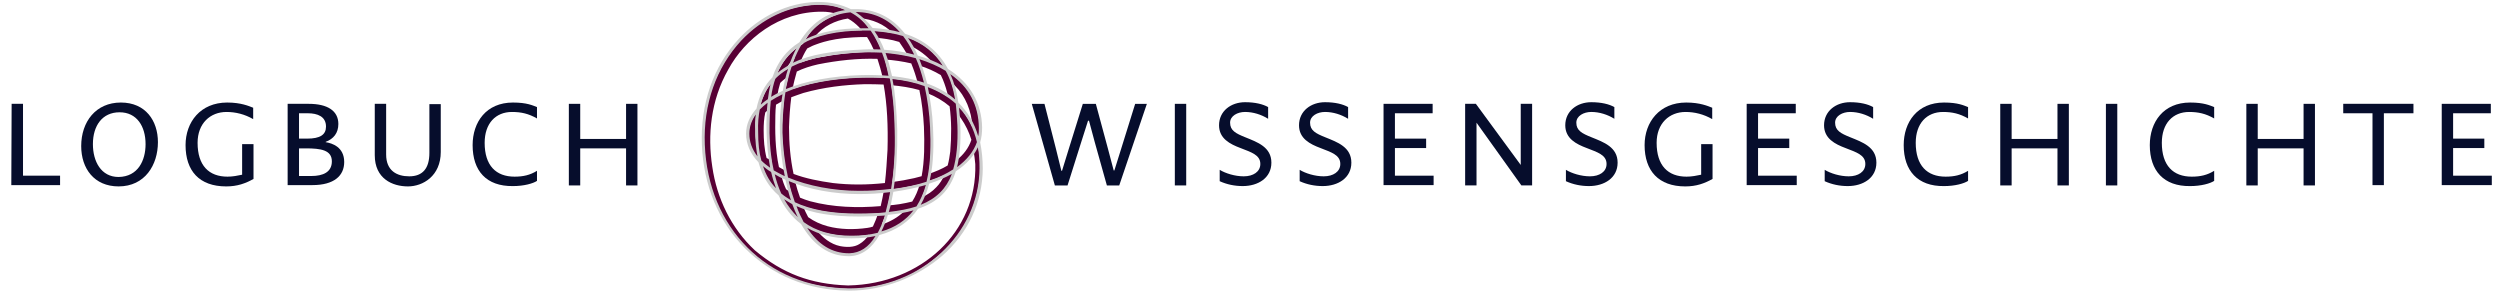
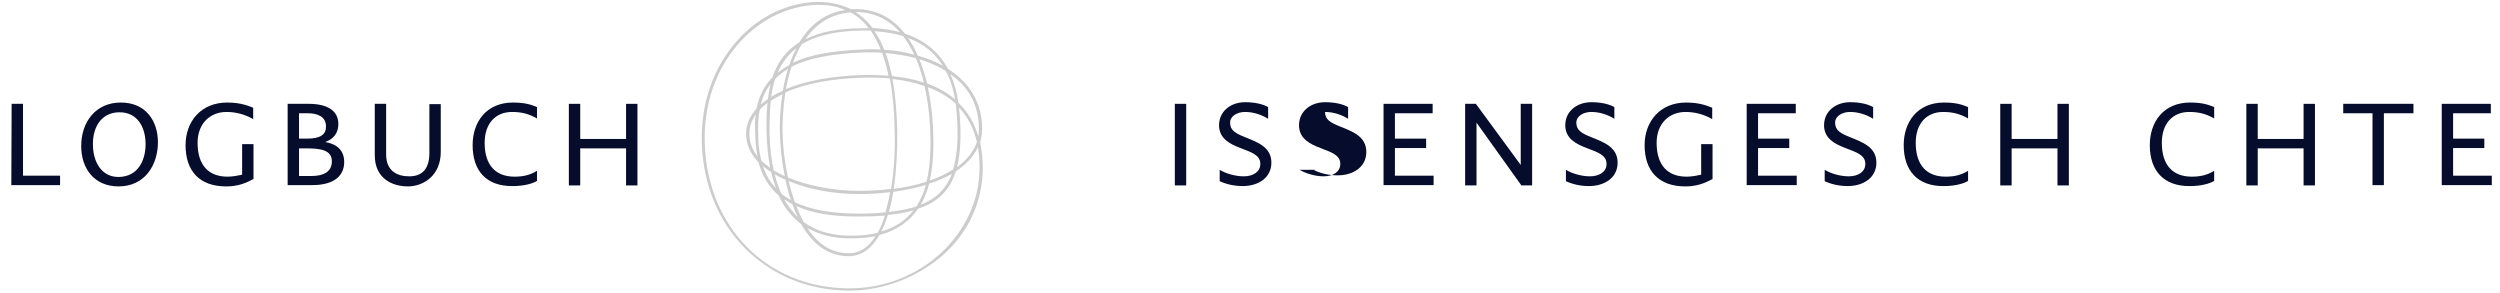
<svg xmlns="http://www.w3.org/2000/svg" viewBox="0 0 769 90" xml:space="preserve" width="769" height="90">
  <style type="text/css">
	.st0{fill:#060d2c;}
	.st1{fill:#580035;}
	.st2{fill:#CCCCCC;}
</style>
  <g id="LogoGroß" transform="translate(-620.822 -103.261)">
    <g class="st0">
      <path d="M624.4,135.2h3.5v22.1h11.4v2.9h-15L624.4,135.2L624.4,135.2z" />
      <path d="M645.8,148.2c0-7.5,4.5-13.4,12.2-13.4c7.6,0,11.4,5.6,11.4,12.2c0,7-4,13.6-12.1,13.6    C649.8,160.6,645.8,155.1,645.8,148.2z M665.6,147.6c0-5.5-2.7-9.8-8-9.8s-8.2,4.1-8.2,9.8c0,5.3,2.5,10.1,7.9,10.1    C663.3,157.6,665.6,152.6,665.6,147.6z" />
      <path d="M677.9,147.9c0-7.1,4.6-13.1,12.8-13.1c4.3,0,6.7,1.1,8,1.6v3.5c-2.6-1.5-5.4-2.2-8.2-2.2c-5,0-8.9,3.5-8.9,9.5    c0,7,3.5,10.4,9.2,10.4c1.6,0,3.1-0.3,4.5-0.6v-9.4h3.5v10.7c-2.5,1.4-5,2.3-8.4,2.3C682.1,160.6,677.9,155.8,677.9,147.9z" />
      <path d="M709.3,135.2h6.5c5.7,0,9.1,2.1,9.1,6.2c0,2.8-1.5,4.6-3.9,5.5v0.1c2,0.3,5.7,1.5,5.7,6.1c0,4.2-3.1,7.1-9.8,7.1h-7.6    V135.2z M712.8,138.1v7.8h2.5c4,0,5.8-1.2,5.8-3.7c0-3.1-2.6-4.1-5.6-4.1H712.8z M712.8,148.9v8.5h3.8c3.6,0,6.3-1.2,6.3-4.5    c0-3.5-3.4-4-8-4H712.8z" />
      <path d="M736.1,151v-15.8h3.5v15.6c0,4.9,3.2,6.7,7.1,6.7c4.1,0,6.2-2.4,6.2-7.2v-15h3.5V150c0,7.4-5.5,10.6-10.1,10.6    C741.5,160.6,736.1,158.2,736.1,151z" />
      <path d="M766.2,147.9c0-7.1,4.2-13.1,12.4-13.1c4.3,0,6.1,0.9,7.4,1.4v3.5c-2.6-1.5-4.9-2-7.7-2c-5,0-8.4,3.5-8.4,9.5    c0,7,3.5,10.4,9.2,10.4c2.7,0,4.8-0.5,6.9-1.8v3.1c-1.2,0.8-4,1.6-7.4,1.6C770.4,160.6,766.2,155.8,766.2,147.9z" />
      <path d="M813.4,148.9h-14.1v11.4h-3.5v-25.1h3.5V146h14.1v-10.8h3.5v25.1h-3.5V148.9z" />
    </g>
    <g class="st0">
-       <path d="M965.1,160.3h-3.8l-3.7-13.2l-1.8-6.7h-0.3l-2.1,6.6l-4.2,13.3h-3.9l-7.1-25.1h3.9l3.5,13.7l1.7,6.9h0.2l2.1-6.8l4.3-13.8    h4l3.7,13.7l1.8,6.8h0.2l2.1-6.7l4.3-13.8h3.6L965.1,160.3z" />
      <path d="M982.2,135.2h3.5v25.1h-3.5V135.2z" />
      <path d="M996,155.5c1.8,1.1,4.7,2,7.4,2c2.9,0,5.1-1.4,5.1-3.8c0-2.8-2.8-3.6-6.1-4.9c-3.2-1.2-6.6-2.9-6.6-7c0-4.4,3.7-7.1,8-7.1    c3.1,0,5.5,0.6,7.1,1.5v3.6c-2.1-1.3-4.6-2.1-7.1-2.1c-2.3,0-4.6,1.2-4.6,3.3c0,2.4,1.7,3.3,4.7,4.5c3.7,1.5,8,3,8,7.8    c0,4.7-4.1,7.2-8.8,7.2c-2.5,0-4.9-0.5-7.1-1.5L996,155.5L996,155.5z" />
-       <path d="M1020.6,155.5c1.8,1.1,4.7,2,7.4,2c2.9,0,5.1-1.4,5.1-3.8c0-2.8-2.8-3.6-6.1-4.9c-3.2-1.2-6.6-2.9-6.6-7    c0-4.4,3.7-7.1,8-7.1c3.1,0,5.5,0.6,7.1,1.5v3.6c-2.1-1.3-4.6-2.1-7.1-2.1c-2.3,0-4.6,1.2-4.6,3.3c0,2.4,1.7,3.3,4.7,4.5    c3.7,1.5,8,3,8,7.8c0,4.7-4.1,7.2-8.8,7.2c-2.5,0-4.9-0.5-7.1-1.5V155.5z" />
+       <path d="M1020.6,155.5c1.8,1.1,4.7,2,7.4,2c2.9,0,5.1-1.4,5.1-3.8c0-2.8-2.8-3.6-6.1-4.9c-3.2-1.2-6.6-2.9-6.6-7    c0-4.4,3.7-7.1,8-7.1c3.1,0,5.5,0.6,7.1,1.5v3.6c-2.1-1.3-4.6-2.1-7.1-2.1c0,2.4,1.7,3.3,4.7,4.5    c3.7,1.5,8,3,8,7.8c0,4.7-4.1,7.2-8.8,7.2c-2.5,0-4.9-0.5-7.1-1.5V155.5z" />
      <path d="M1046.4,135.2h15.1v2.9h-11.6v7.8h9.6v2.9h-9.6v8.5h11.9v2.9h-15.4V135.2z" />
      <path d="M1071.5,135.2h3.3l13.8,18.8l0,0v-18.8h3.5v25.1h-3.3L1075,141l0,0v19.3h-3.5V135.2z" />
      <path d="M1102.5,155.5c1.8,1.1,4.7,2,7.4,2c2.9,0,5.1-1.4,5.1-3.8c0-2.8-2.8-3.6-6.1-4.9c-3.2-1.2-6.6-2.9-6.6-7    c0-4.4,3.7-7.1,8-7.1c3.1,0,5.5,0.6,7.1,1.5v3.6c-2.1-1.3-4.6-2.1-7.1-2.1c-2.3,0-4.6,1.2-4.6,3.3c0,2.4,1.7,3.3,4.7,4.5    c3.7,1.5,8,3,8,7.8c0,4.7-4.1,7.2-8.8,7.2c-2.5,0-4.9-0.5-7.1-1.5V155.5z" />
      <path d="M1126.7,147.9c0-7.1,4.6-13.1,12.8-13.1c4.3,0,6.7,1.1,8,1.6v3.5c-2.6-1.5-5.4-2.2-8.2-2.2c-5,0-8.9,3.5-8.9,9.5    c0,7,3.5,10.4,9.2,10.4c1.6,0,3.1-0.3,4.5-0.6v-9.4h3.5v10.7c-2.5,1.4-5,2.3-8.4,2.3C1131,160.6,1126.7,155.8,1126.7,147.9z" />
      <path d="M1158.1,135.2h15.1v2.9h-11.6v7.8h9.6v2.9h-9.6v8.5h11.9v2.9h-15.4V135.2z" />
      <path d="M1182.1,155.5c1.8,1.1,4.7,2,7.4,2c2.9,0,5.1-1.4,5.1-3.8c0-2.8-2.8-3.6-6.1-4.9c-3.2-1.2-6.6-2.9-6.6-7    c0-4.4,3.7-7.1,8-7.1c3.1,0,5.5,0.6,7.1,1.5v3.6c-2.1-1.3-4.6-2.1-7.1-2.1c-2.3,0-4.6,1.2-4.6,3.3c0,2.4,1.7,3.3,4.7,4.5    c3.7,1.5,8,3,8,7.8c0,4.7-4.1,7.2-8.8,7.2c-2.5,0-4.9-0.5-7.1-1.5V155.5z" />
      <path d="M1206.4,147.9c0-7.1,4.2-13.1,12.4-13.1c4.3,0,6.1,0.9,7.4,1.4v3.5c-2.6-1.5-4.9-2-7.7-2c-5,0-8.4,3.5-8.4,9.5    c0,7,3.5,10.4,9.2,10.4c2.7,0,4.8-0.5,6.9-1.8v3.1c-1.2,0.8-4,1.6-7.4,1.6C1210.7,160.6,1206.4,155.8,1206.4,147.9z" />
      <path d="M1253.7,148.9h-14.1v11.4h-3.5v-25.1h3.5V146h14.1v-10.8h3.5v25.1h-3.5V148.9z" />
-       <path d="M1268.6,135.2h3.5v25.1h-3.5V135.2z" />
      <path d="M1282.1,147.9c0-7.1,4.2-13.1,12.4-13.1c4.3,0,6.1,0.9,7.4,1.4v3.5c-2.6-1.5-4.9-2-7.7-2c-5,0-8.4,3.5-8.4,9.5    c0,7,3.5,10.4,9.2,10.4c2.7,0,4.8-0.5,6.9-1.8v3.1c-1.2,0.8-4,1.6-7.4,1.6C1286.4,160.6,1282.1,155.8,1282.1,147.9z" />
      <path d="M1329.4,148.9h-14.1v11.4h-3.5v-25.1h3.5V146h14.1v-10.8h3.5v25.1h-3.5V148.9z" />
      <path d="M1341.6,135.2h21.6v2.9h-9.1v22.1h-3.5v-22.1h-9V135.2z" />
      <path d="M1371.9,135.2h15.1v2.9h-11.6v7.8h9.6v2.9h-9.6v8.5h11.9v2.9h-15.4V135.2z" />
    </g>
  </g>
  <g>
-     <path class="st1" d="M301.5,50.2c-0.1-2.1-0.4-4.3-0.9-6.4c0.6-1.6,1-3.5,0.7-5.3c-0.2-5-2.2-10.1-6.1-13.6   c-1.3-1.2-2.7-2.4-4.2-3.3c-2.9-5.5-7.8-9-13-10.5c-0.2-0.2-0.4-0.5-0.5-0.7c-3.2-4.2-8.5-7-13.9-6.9c-0.8,0-1.5,0-2.3,0.1   c-3-1.5-5.9-2.2-8.4-2.2c-15.2-0.1-25.6,9.2-30.9,19.1c-5.6,10.1-6.4,21.3-4.7,31.2c1.7,10,6.4,19.3,14,26   c6.8,6.1,14.5,10.5,29.7,11.2c0.9,0,3,0,3.5-0.1c11.8-1.2,19-5.4,25.6-11.4C297.6,70.6,301.8,60.6,301.5,50.2L301.5,50.2z    M266.8,70.1c-4.2,0.6-8.4,0.5-12.2-0.5c-2.2-0.6-4.2-1.5-6-2.8c-0.6-1.1-1.1-2.2-1.6-3.4c0.5,0.2,1,0.3,1.4,0.5   c4.8,1.4,9.7,1.9,14.5,1.9c2.4,0,4.8,0,7.2-0.2c-0.4,1.4-1,2.8-1.6,4.1C268,69.9,267.4,70,266.8,70.1L266.8,70.1z M267.3,72.2   c-0.8,1.2-1.8,2.2-3,2.9c-1.6,1-3.9,1-5.9,0.6c-2.9-0.6-5.4-2.6-7.3-5c1,0.4,1.9,0.8,3,1c4.2,1.1,8.6,1.2,13,0.6   C267.2,72.2,267.2,72.2,267.3,72.2L267.3,72.2z M264.2,8.3c0.3,0.3,0.6,0.7,0.9,1c-1,0-2,0-2.9,0.1c-5.9,0.2-9.9,1.4-11.7,2.1   c0.1-0.1,0.2-0.2,0.2-0.3c2.5-3.1,6.2-4.9,10.1-5.5C262.1,6.4,263.2,7.3,264.2,8.3L264.2,8.3z M276.6,12.9   C276.7,12.9,276.7,12.9,276.6,12.9c1,1.4,1.9,2.8,2.6,4.2c-2.6-0.5-5.2-0.9-7.8-1c-0.6-1.6-1.3-3.1-2.1-4.5   C271.6,11.8,274.1,12.1,276.6,12.9L276.6,12.9z M290,24.4c0.7,1.7,1.3,3.6,1.7,5.5c-2.1-1.5-4.5-2.7-7-3.6   c-0.5-2.1-1.1-4.1-1.8-6.1c2.3,0.7,4.5,1.7,6.5,2.9C289.6,23.5,289.8,24,290,24.4L290,24.4z M292.3,46.6c-0.2,1.4-0.4,2.9-0.8,4.3   c-1.8,1.1-3.8,1.9-5.8,2.6c0.8-4.8,0.7-9.7,0.6-14.5c-0.2-3.4-0.5-6.9-1.2-10.4c2.6,1,5,2.4,7,4.1   C292.7,37.1,292.7,41.8,292.3,46.6L292.3,46.6z M240.4,54.2L240.4,54.2c0.6,0.2,1.2,0.5,1.9,0.8c0.3,1.5,0.7,2.9,1.1,4.3   c-0.5-0.3-1.1-0.7-1.6-1.1C241.2,56.9,240.7,55.6,240.4,54.2L240.4,54.2z M235.8,48.6c-0.7-2.7-0.9-5.6-0.9-8.5   c0-1.8,0.1-3.7,0.5-5.5c0.1-0.1,0.1-0.1,0.2-0.2c0.3-0.3,0.6-0.5,1-0.8c0,0.6-0.1,1.1-0.1,1.7c-0.1,4.3-0.1,9.2,0.8,14.3   c-0.3-0.3-0.7-0.5-1-0.8C236.1,48.8,235.9,48.7,235.8,48.6L235.8,48.6z M238.5,35.5c0-1.1,0.1-2.3,0.2-3.3c0.8-0.5,1.6-0.9,2.4-1.3   c-0.3,2.7-0.5,5.5-0.6,8.2c0,4.5,0.4,9,1.2,13.4c-0.7-0.3-1.4-0.7-2.1-1.1C238.4,45.7,238.4,40.3,238.5,35.5L238.5,35.5z M240,25.5   c0.8-0.8,1.6-1.4,2.5-2c-0.4,1.6-0.8,3.2-1,4.8c-0.8,0.3-1.6,0.7-2.4,1.1C239.3,28.1,239.6,26.8,240,25.5L240,25.5z M273.6,23.8   c-0.4-1.9-0.9-3.7-1.4-5.5c2.8,0.2,5.5,0.6,8.1,1.2c0.8,2,1.5,4,2,6.1c-2.8-0.8-5.7-1.2-8.6-1.5C273.7,24,273.6,23.9,273.6,23.8   L273.6,23.8z M271.5,23.9c-1.9-0.1-3.8-0.1-5.7-0.1c-6.2,0.1-12.6,0.8-19.3,2.7c-0.9,0.3-1.8,0.6-2.7,0.9c0.3-1.8,0.8-3.6,1.3-5.4   c2-1,4.3-1.7,6.5-2.2c6-1.2,12.2-1.9,18.3-1.7C270.5,20,271.1,21.9,271.5,23.9L271.5,23.9z M244.6,55.9c3.5,1.2,7.4,2,11.3,2.5   c5.1,0.6,10.5,0.7,16,0.1c-0.3,1.6-0.6,3.3-1,4.9c-7.1,0.6-14.6,0.4-21.7-1.5c-1.1-0.3-2.1-0.7-3.1-1.1   C245.5,59.2,245,57.5,244.6,55.9L244.6,55.9z M256.2,56.3c-4.3-0.6-8.4-1.4-12.1-2.8c-1-4.7-1.4-9.5-1.4-14.4   c0.1-3,0.3-6.1,0.7-9.2c1.3-0.5,2.6-0.9,3.7-1.3c6.4-1.8,12.7-2.5,18.7-2.7c2,0,4.1,0,6,0.1c1.1,6.1,1.4,12.9,1.2,20.1   c-0.2,3.3-0.4,6.8-0.8,10.2C266.7,56.9,261.3,56.9,256.2,56.3L256.2,56.3z M274.2,26.2c3,0.3,5.8,0.7,8.6,1.5   c0.8,3.8,1.2,7.6,1.4,11.3c0.2,5.1,0.2,10.4-0.7,15.2c-0.8,0.2-1.6,0.4-2.3,0.6c-2.2,0.5-4.5,0.9-6.7,1.2c0.5-3.5,0.7-6.6,0.9-9.8   C275.5,39.1,275.2,32.4,274.2,26.2L274.2,26.2z M269.1,16c-6-0.1-12,0.7-17.9,1.8c-1.7,0.4-3.4,0.9-5.1,1.5c0.6-1.5,1.3-3,2.2-4.4   c1.3-0.7,2.1-1,2.1-1c0,0.1,4-2,12-2.4c1.3-0.1,2.8-0.1,4.3-0.1C267.6,12.8,268.4,14.4,269.1,16L269.1,16z M243.4,20.5   c-0.6,0.3-1.2,0.7-1.8,1c0.9-1.6,1.9-2.9,2.9-3.9C244.1,18.6,243.7,19.6,243.4,20.5L243.4,20.5z M236.8,30.9   c-0.1,0.1-0.3,0.2-0.4,0.3c0.2-0.4,0.4-0.9,0.6-1.3C236.8,30.2,236.8,30.6,236.8,30.9L236.8,30.9z M233,44.5   c-0.4-1.1-0.6-2.1-0.6-3.2c0-1,0.1-2,0.5-2.9c0,0.6,0,1.1,0,1.7C232.8,41.6,232.9,43,233,44.5L233,44.5z M237.8,52.7   c0.1,0.5,0.3,1,0.4,1.6c-0.1-0.1-0.1-0.2-0.2-0.2c-0.3-0.6-0.7-1.2-0.9-1.8C237.3,52.4,237.6,52.6,237.8,52.7L237.8,52.7z    M244.4,62.3c0.1,0.2,0.1,0.3,0.2,0.5c-0.2-0.2-0.3-0.4-0.5-0.6C244.2,62.2,244.3,62.3,244.4,62.3L244.4,62.3z M272.5,65.5   c1.5-0.1,3.1-0.3,4.6-0.6c0.5-0.1,1-0.2,1.4-0.3c-0.1,0.1-0.2,0.3-0.4,0.4c-1.9,1.9-4.3,3.2-6.9,4.1   C271.7,67.9,272.2,66.7,272.5,65.5L272.5,65.5z M276.7,62.8c-1.2,0.2-2.4,0.3-3.6,0.4c0.4-1.7,0.7-3.3,1-4.9c2.5-0.3,5-0.8,7.5-1.3   c0.4-0.1,0.9-0.2,1.3-0.3c-0.5,1.9-1.3,3.7-2.3,5.3C279.3,62.3,278,62.6,276.7,62.8L276.7,62.8z M285.2,55.9   c1.8-0.6,3.6-1.2,5.3-2.1c-0.6,1.4-1.4,2.7-2.5,3.8c-1.2,1.3-2.8,2.4-4.5,3.1C284.3,59.2,284.8,57.6,285.2,55.9L285.2,55.9z    M294.6,46.8c0.3-4,0.3-7.9,0-11.7c0.3,0.4,0.7,0.8,1,1.3c1.4,2,2.5,4.3,3.2,6.6c-0.8,2.5-2.5,4.7-4.6,6.3   C294.2,48.4,294.5,47.5,294.6,46.8L294.6,46.8z M299.1,38.8c0,0.1,0,0.2,0,0.3c-0.6-1.3-1.3-2.6-2.1-3.8c-0.8-1.2-1.7-2.3-2.8-3.3   c-0.3-2.3-0.8-4.5-1.6-6.7c0.4,0.3,0.7,0.7,1.1,1C297.1,29.7,298.8,34.2,299.1,38.8L299.1,38.8z M287.1,19.5   c-1.7-0.7-3.5-1.3-5.2-1.8c-0.5-1.2-1.1-2.4-1.8-3.6C282.6,15.3,285.1,17.1,287.1,19.5L287.1,19.5z M274.6,10.2   c-2.4-0.5-4.6-0.7-6.7-0.8c-0.7-0.9-1.4-1.8-2.1-2.6c-0.4-0.4-0.9-0.9-1.3-1.2C268.2,5.9,272,7.4,274.6,10.2L274.6,10.2z    M261.1,87.8c-0.1,0-0.3,0-0.4,0l0,0c-11.3-0.4-19.9-3.6-28.5-10.8c-7.3-6.8-11.7-16-13.1-25.7c-1.5-9.7-0.5-20.4,4.9-29.9   c5.1-9.4,15.6-17.9,28.9-17.8c1.5,0,3.2,0.2,4.9,0.8c-3.2,1-6.3,2.8-8.4,5.4c-0.9,1.1-1.7,2.5-2.4,3.7c-0.1,0.1-0.2,0.1-0.3,0.2   c-1.9,1.1-4.7,3.3-6.8,7.1c-0.6,1.1-1.1,2.4-1.6,3.7c-0.3,0.3-0.5,0.5-0.8,0.8c-2.1,2.4-3.3,5.4-4,8.4c-1.8,1.9-3.3,4.6-3.2,7.7   c0,3,1.4,6.1,3.7,8.4c0.5,1.9,1.3,3.7,2.3,5.4c1.1,1.7,2.4,3.2,3.9,4.5c0.9,1.9,1.8,3.7,3.3,5.4c1,1.2,2.3,2.4,3.5,3.3   c2.3,4.2,5.9,8.3,10.9,9.5c2.4,0.5,5.2,0.5,7.6-0.9c2.2-1.3,3.8-3.2,4.9-5.2c3.4-0.9,6.7-2.5,9.4-5.2c0.9-0.9,1.7-1.8,2.3-2.8   c2.9-0.9,5.5-2.4,7.6-4.6c1.9-2,3-4.4,3.7-6.8c0.4-0.2,0.8-0.5,1.1-0.7c1.9-1.3,3.7-3.1,5-5.2c0.2,1.3,0.4,2.7,0.5,4   C300.6,71.3,283.4,87.3,261.1,87.8L261.1,87.8z" />
    <path class="st2" d="M261.3,89.4H261c-12.6-0.1-23.7-4.8-32-13.2c-8-8.1-12.6-19.3-13.1-31.6c-0.5-12.6,3.5-24.2,11.4-32.7   c6.5-7,15-11,23.8-11.3c0.3,0,0.6,0,0.8,0c3.6,0,6.9,0.8,9.8,2.2c0.4,0,0.7,0,1.1,0c6.3-0.1,11.5,2.4,15.6,7.6   c6,1.9,10.4,5.6,13.2,10.8c6.8,4.3,10.4,10.5,10.5,18.1c0,1.6-0.2,3.1-0.6,4.5c0.5,2.5,0.8,5.2,0.8,8.1   c-0.1,10.3-4.5,19.8-12.5,26.8C282.1,85.3,271.7,89.4,261.3,89.4L261.3,89.4L261.3,89.4z M252,1.5c-0.3,0-0.5,0-0.8,0   c-8.6,0.3-16.8,4.2-23.2,11c-7.7,8.3-11.7,19.6-11.2,32c1,25.6,19.2,44,44.2,44.2h0.3c21.9,0,39.9-16.8,40-36.9   c0-2.3-0.1-4.5-0.5-6.5c-1.3,2.8-3.6,5.3-6.8,7.4l0,0c-1.8,5.8-5.5,9.5-11.6,11.5l0,0c-2.7,4-6.7,6.7-11.9,8.1l0,0   c-2.4,4.2-5.5,6.4-9.2,6.5c-0.1,0-0.2,0-0.3,0c-5.9,0-10.8-3.3-14.6-9.9l0,0c-2.9-2.2-5.2-5.1-6.9-8.8l0,0c-3-2.6-5-5.9-6.2-10.2   l0,0c-2.5-2.6-3.8-5.6-3.8-8.8c0-2.8,1.1-5.3,3.2-7.7l0,0c0.8-3.9,2.4-7.1,4.9-9.6l0,0c1.6-4.8,4.3-8.3,8.3-10.8l0,0   c3.5-5.7,8.2-9.1,14.1-9.9C257.6,2,254.9,1.5,252,1.5L252,1.5L252,1.5z M248.3,70.1c3.4,5.2,7.7,7.8,12.8,7.8c0.1,0,0.2,0,0.2,0   c3.2-0.1,5.9-1.8,8-5.3c-2.2,0.5-4.6,0.7-7.1,0.7c-0.2,0-0.3,0-0.5,0l0,0C256.5,73.4,252,72.2,248.3,70.1L248.3,70.1L248.3,70.1z    M247.2,68.3c3.8,2.8,8.7,4.2,14.5,4.2l0,0c0.2,0,0.3,0,0.5,0c2.8,0,5.5-0.3,7.8-0.9c0.8-1.5,1.6-3.3,2.2-5.3   c-2.3,0.2-4.8,0.3-7.7,0.3c-0.2,0-0.4,0-0.6,0c-7.9,0-14.1-1-18.9-3.2C245.6,65.1,246.4,66.8,247.2,68.3L247.2,68.3L247.2,68.3z    M273.1,66.1c-0.6,1.9-1.2,3.6-2,5.1c4.2-1.2,7.5-3.4,9.9-6.5C278.7,65.4,276.1,65.8,273.1,66.1L273.1,66.1L273.1,66.1z    M241.2,61.3c1.2,2.1,2.6,3.9,4.2,5.5c-0.6-1.2-1.2-2.6-1.7-4C242.8,62.3,242,61.8,241.2,61.3L241.2,61.3L241.2,61.3z M244.5,62.2   c4.8,2.3,11.3,3.5,19.4,3.5c0.2,0,0.4,0,0.6,0c3,0,5.6-0.1,7.9-0.4c0.5-1.9,1-3.9,1.4-6.2c-3.1,0.4-6.3,0.6-9.5,0.6h-0.1   c-7.6,0-15.4-1.4-21.6-4C243.1,58,243.8,60.2,244.5,62.2L244.5,62.2L244.5,62.2z M274.8,59c-0.4,2.2-0.8,4.3-1.4,6.2   c3.3-0.4,6.1-0.9,8.5-1.7c1.2-1.9,2.2-4.1,2.9-6.6C281.7,57.8,278.4,58.5,274.8,59L274.8,59L274.8,59L274.8,59z M285.8,56.5   c-0.6,2.4-1.5,4.6-2.6,6.5c4.8-1.9,7.9-5,9.6-9.5C290.8,54.6,288.4,55.7,285.8,56.5L285.8,56.5L285.8,56.5z M240.3,59.5   c0.9,0.8,1.9,1.4,3,2.1c-0.7-2-1.2-4.1-1.7-6.3l0,0c-1.2-0.5-2.3-1.1-3.3-1.7C238.8,55.7,239.5,57.7,240.3,59.5L240.3,59.5   L240.3,59.5z M242.4,54.6c6.2,2.6,14.1,4.1,21.9,4.1h0.1c3.3,0,6.5-0.2,9.7-0.6c0.9-5.4,1.3-11.8,1.1-18.1   c-0.1-6.1-0.6-11.3-1.5-15.9c-2.7-0.2-5.6-0.3-8.7-0.2c-9.2,0.3-17.3,1.8-23.4,4.5c-0.8,5-0.9,9.4-0.9,12.3   C240.8,45.3,241.4,50.2,242.4,54.6L242.4,54.6L242.4,54.6z M274.5,24.3c0.9,4.5,1.3,9.7,1.5,15.8c0.1,6.2-0.3,12.6-1.1,18   c3.7-0.5,7.1-1.2,10.1-2.2c1.4-5.7,1.3-12.2,1.1-16.6c-0.2-4.5-0.8-8.8-1.7-12.8C281.5,25.4,278.2,24.7,274.5,24.3L274.5,24.3   L274.5,24.3z M234.7,51.1c0.9,2.7,2.2,5,4,6.8c-0.6-1.6-1.1-3.2-1.5-5C236.3,52.4,235.4,51.7,234.7,51.1L234.7,51.1L234.7,51.1z    M285.4,26.8c0.8,3.9,1.4,8.1,1.6,12.4s0.3,10.6-1,16.3c2.8-0.9,5.2-2.1,7.2-3.4c1-3.5,1.5-7.9,1.3-13.5c-0.1-2.5-0.3-4.7-0.5-6.7   C291.7,29.8,288.8,28.1,285.4,26.8L285.4,26.8L285.4,26.8z M238,52.4c1,0.6,2.2,1.2,3.4,1.8c-0.9-4.3-1.4-9.1-1.5-13.4   c-0.1-2.8,0-7,0.8-11.8c-1.3,0.6-2.5,1.3-3.6,2c-0.3,2.8-0.4,6.1-0.4,9.9C236.8,45.1,237.2,49,238,52.4L238,52.4L238,52.4z    M234.2,49.4c0.8,0.8,1.7,1.5,2.7,2.2c-0.6-3.2-1-6.9-1.1-10.8c-0.1-3.5,0-6.5,0.3-9.2c-0.9,0.7-1.7,1.4-2.4,2.1   c-0.4,2-0.6,4.3-0.5,6.7C233.2,44.1,233.5,46.9,234.2,49.4L234.2,49.4L234.2,49.4z M295,33.1c0.2,1.7,0.3,3.6,0.4,5.6   c0.2,5.2-0.2,9.3-1,12.7c3-2.2,5.1-4.8,6.1-7.7C299.5,39.5,297.7,35.9,295,33.1L295,33.1L295,33.1z M232.5,35.2   c-1.3,1.8-2,3.8-2,5.9c0,2.5,0.8,4.8,2.5,7c-0.4-2.2-0.7-4.6-0.7-7.5C232.2,38.6,232.2,36.8,232.5,35.2L232.5,35.2L232.5,35.2z    M294.8,31.6c2.9,2.8,4.9,6.2,6.1,10.3c0.2-0.9,0.2-1.7,0.2-2.6c-0.1-6.9-3-12.5-8.8-16.5C293.5,25.3,294.3,28.2,294.8,31.6   L294.8,31.6L294.8,31.6L294.8,31.6z M237,25.9c-1.4,1.8-2.4,3.9-3,6.3c0.7-0.6,1.4-1.2,2.2-1.7C236.4,28.8,236.7,27.3,237,25.9   L237,25.9L237,25.9z M285.2,25.7c3.3,1.2,6.2,2.8,8.6,4.9c-0.6-3.4-1.5-6.3-2.9-8.8c-2.4-1.5-5.1-2.6-8.1-3.6   C283.7,20.5,284.5,23,285.2,25.7L285.2,25.7L285.2,25.7z M238.5,24.2c-0.6,1.7-1,3.5-1.3,5.6c1.1-0.7,2.3-1.3,3.6-1.9l0,0   c0.4-2.4,0.9-4.6,1.6-6.7C240.9,22.1,239.6,23.1,238.5,24.2L238.5,24.2L238.5,24.2z M243.5,20.5c-0.7,2.1-1.3,4.5-1.8,6.9   c6.1-2.5,14.1-4,23.1-4.3c3-0.1,5.9,0,8.5,0.2c-0.5-2.6-1.2-5-2-7.1c-1.7-0.1-3.5-0.1-5.3-0.1C255.7,16.5,248.7,17.9,243.5,20.5   L243.5,20.5L243.5,20.5z M274.4,23.4c3.6,0.4,6.9,1,9.8,2c-0.7-2.7-1.5-5.3-2.5-7.5c-2.9-0.8-6.1-1.3-9.3-1.6   C273.2,18.4,273.8,20.8,274.4,23.4L274.4,23.4L274.4,23.4L274.4,23.4z M245,14.8c-2.5,1.9-4.4,4.4-5.8,7.6c1.1-0.9,2.3-1.7,3.6-2.4   C243.4,18.1,244.2,16.3,245,14.8L245,14.8L245,14.8z M282.3,17.1c2.8,0.8,5.4,1.8,7.7,3.1c-2.5-4-6-6.8-10.7-8.5   C280.4,13.2,281.5,15.1,282.3,17.1L282.3,17.1L282.3,17.1L282.3,17.1z M246.6,13.6c-1,1.7-1.9,3.6-2.7,5.7   c5.2-2.5,12.1-3.7,22.1-4.1c1.6-0.1,3.3,0,4.9,0c-0.9-2.2-1.9-4.1-3.1-5.8c-0.7,0-1.5,0-2.2,0h-0.4   C257.2,9.5,251.1,10.9,246.6,13.6L246.6,13.6L246.6,13.6z M272,15.3c3.2,0.2,6.3,0.7,9.2,1.5c-1-2.1-2.1-4-3.4-5.7   c-2.6-0.8-5.6-1.3-8.8-1.5C270.2,11.3,271.2,13.2,272,15.3L272,15.3L272,15.3z M261.6,3.8c-5.7,0.5-10.4,3.2-13.9,8.3   c4.5-2.3,10.2-3.4,17.6-3.4h0.4c0.5,0,1,0,1.5,0C265.6,6.5,263.7,4.9,261.6,3.8L261.6,3.8L261.6,3.8z M268.4,8.6   c3.1,0.2,5.9,0.6,8.4,1.3c-3.6-4.1-8.2-6.2-13.6-6.2l0,0C265.1,5,266.9,6.6,268.4,8.6L268.4,8.6L268.4,8.6L268.4,8.6z" />
  </g>
</svg>